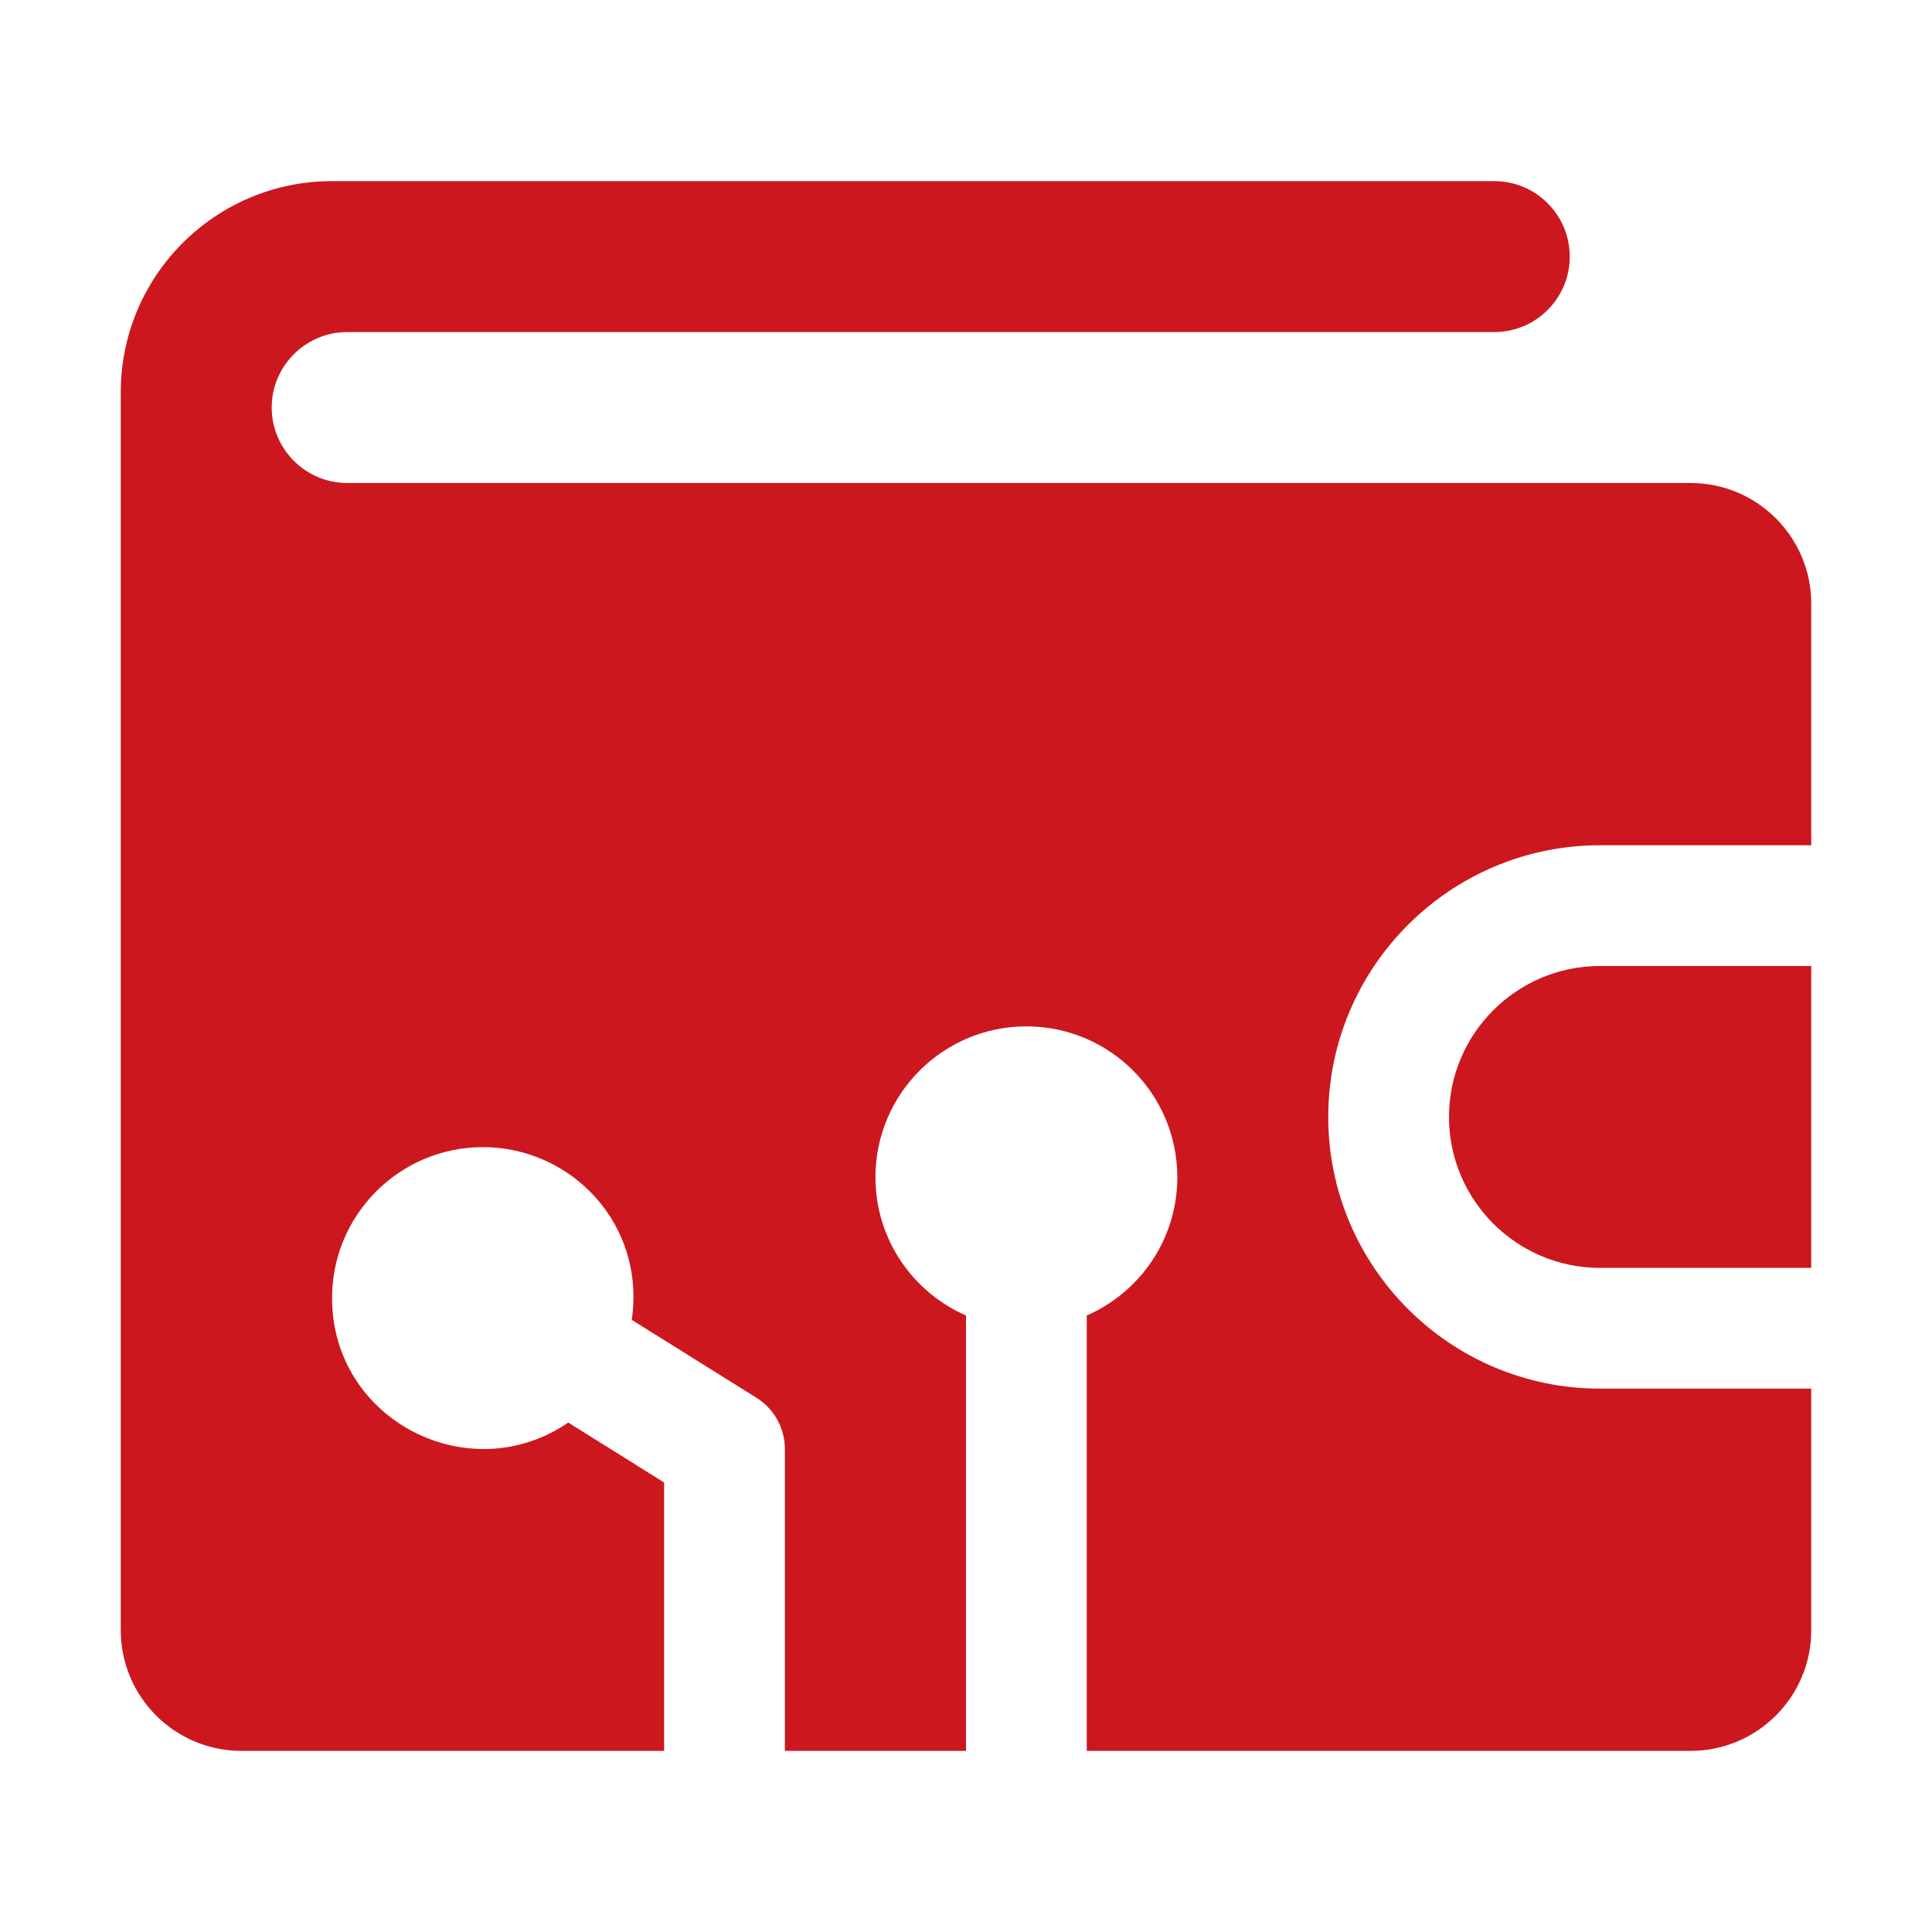
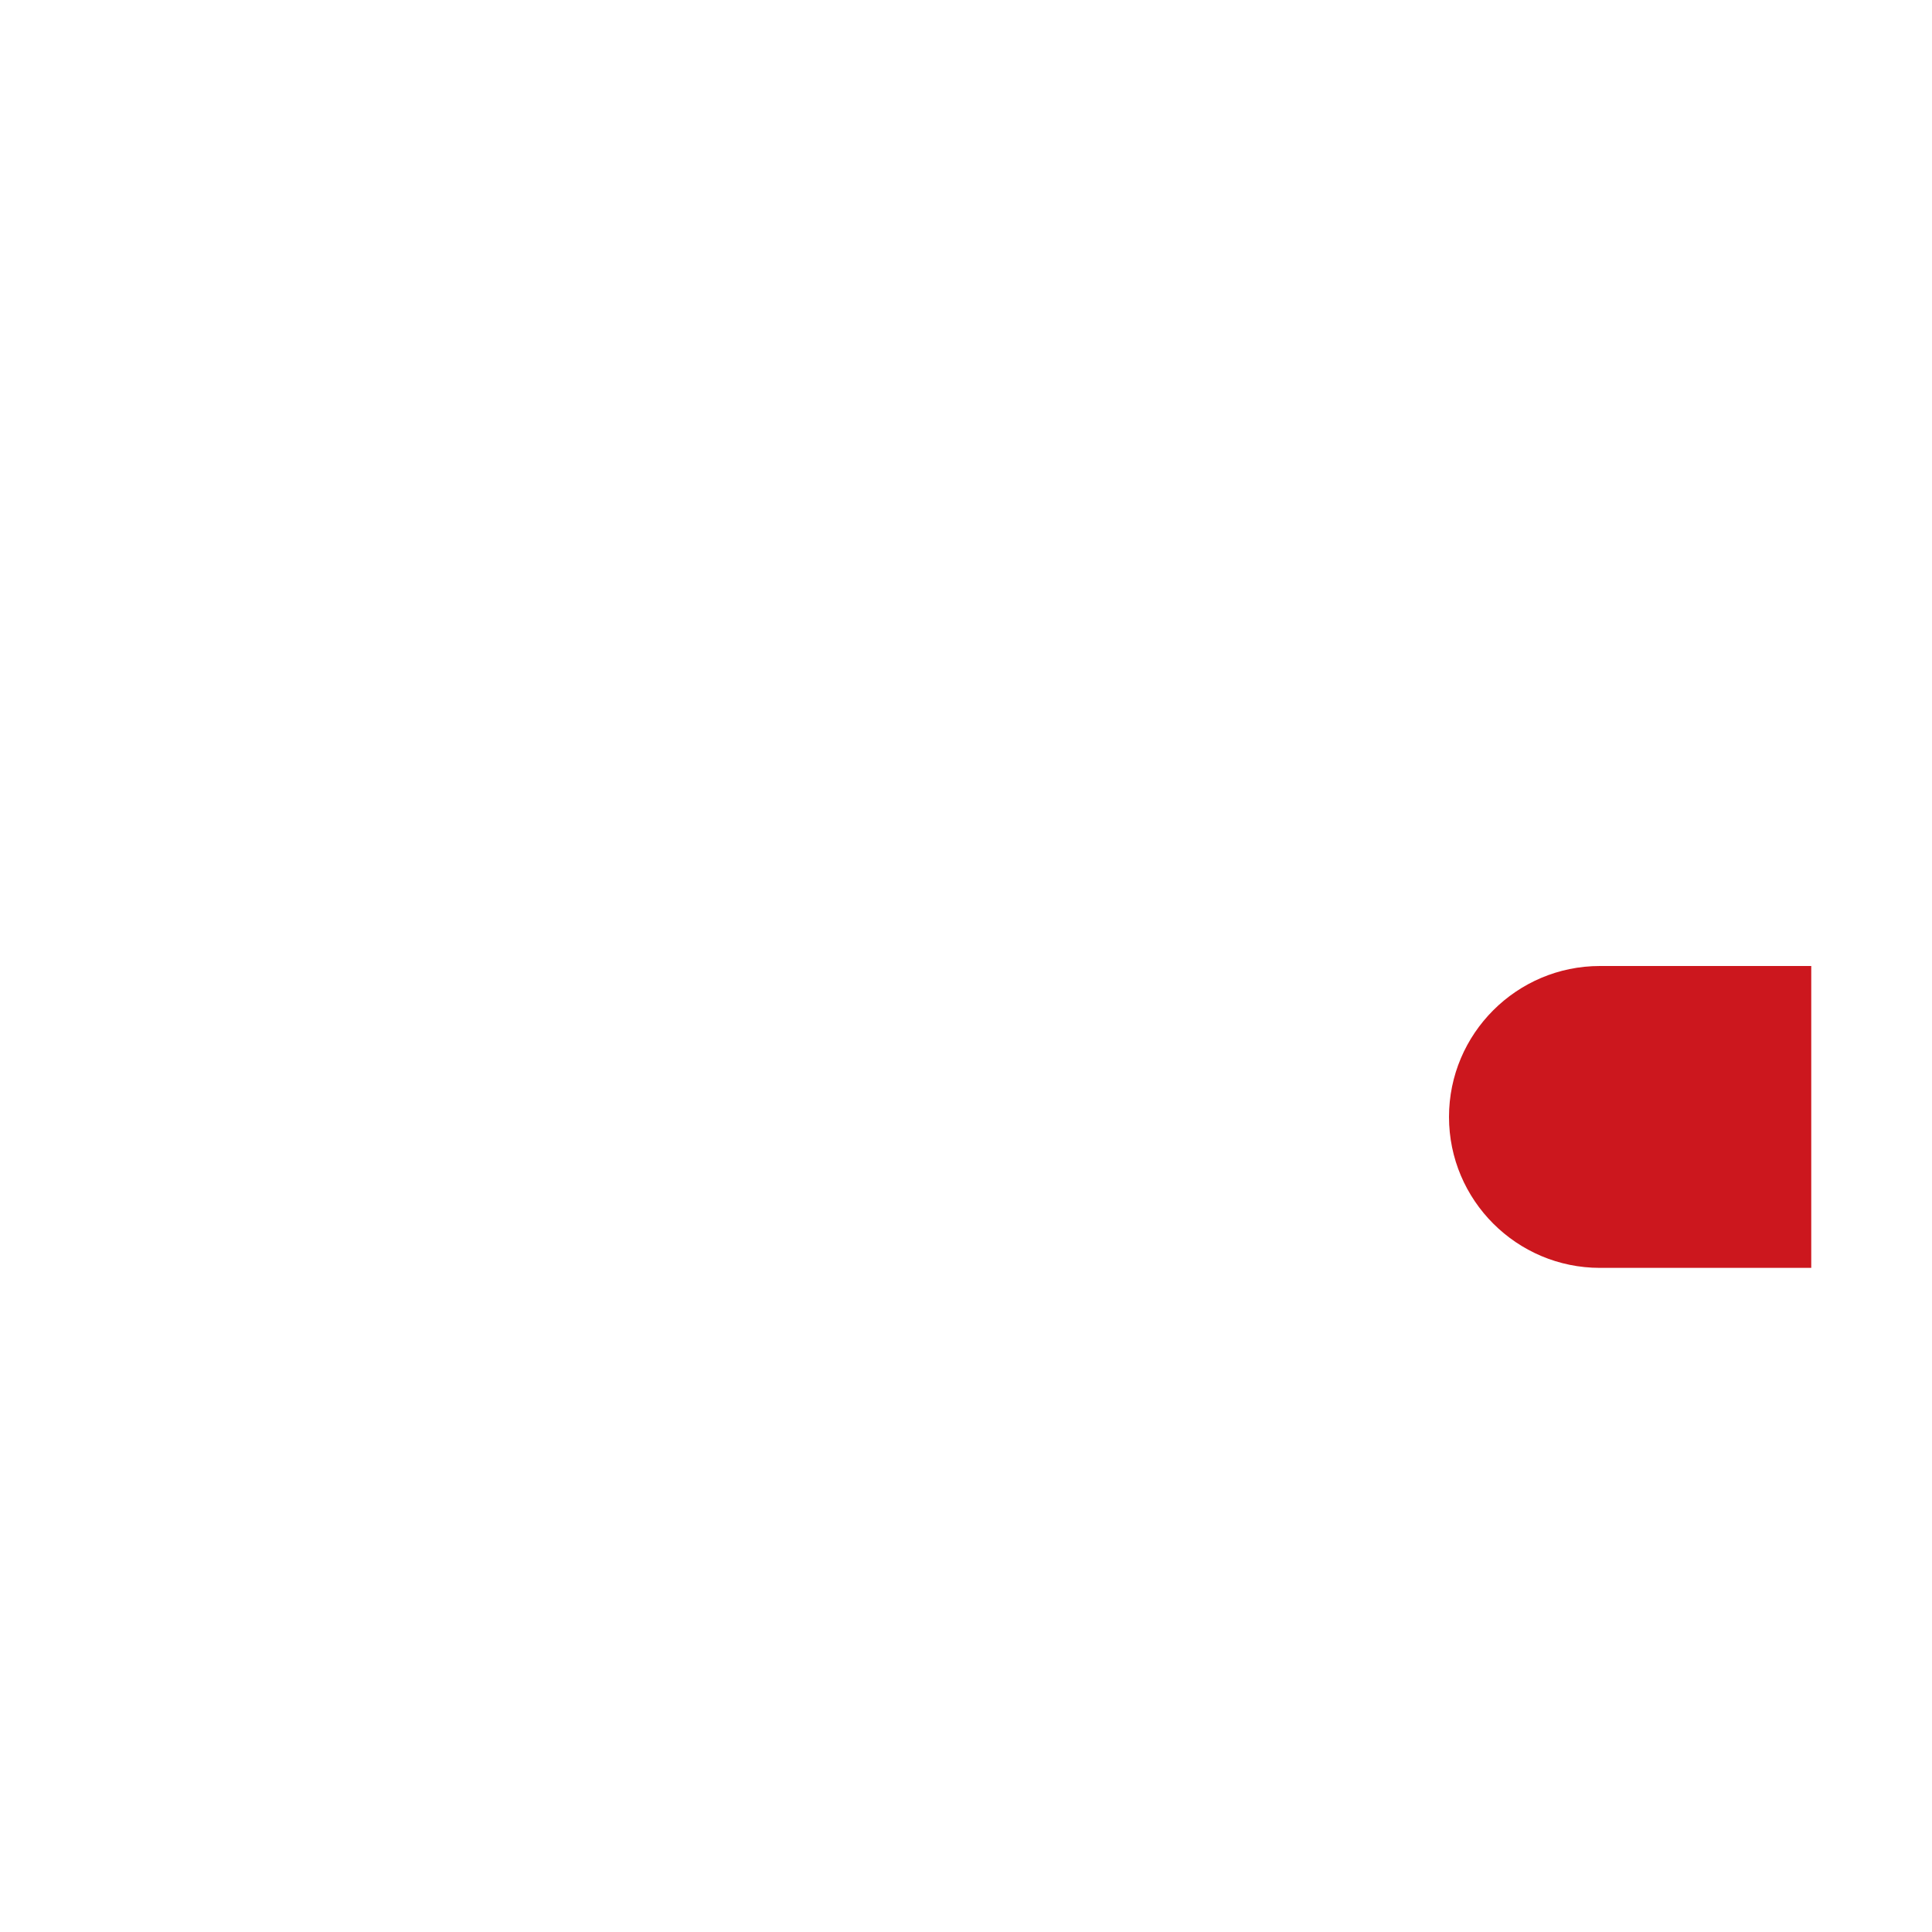
<svg xmlns="http://www.w3.org/2000/svg" enable-background="new 0 0 32 32" viewBox="0 0 32 32" id="CryptoWallet">
-   <path d="M22,18.5c0,2.481,2.019,4.5,4.5,4.5H30v4c0,1.105-0.895,2-2,2H18v-7.211c0.882-0.386,1.5-1.264,1.5-2.289  c0-1.381-1.119-2.5-2.5-2.5s-2.5,1.119-2.5,2.5c0,1.025,0.618,1.903,1.5,2.289V29h-3v-5c0-0.345-0.178-0.665-0.47-0.848  l-2.066-1.291C10.695,20.273,9.46,19,8,19c-1.381,0-2.5,1.119-2.5,2.5c0,2.026,2.274,3.185,3.912,2.062L11,24.555V29H4  c-1.105,0-2-0.895-2-2V6.5C2,4.567,3.567,3,5.5,3h19.25C25.44,3,26,3.56,26,4.25S25.44,5.5,24.75,5.5h-19  C5.062,5.5,4.5,6.062,4.5,6.75S5.062,8,5.75,8H28c1.105,0,2,0.895,2,2v4h-3.5C24.019,14,22,16.019,22,18.5z" fill="#cc171e" class="color000000 svgShape" />
  <path d="M26.5,16H30v5h-3.5c-1.378,0-2.5-1.121-2.5-2.5S25.122,16,26.5,16z" fill="#cc171e" class="color000000 svgShape" />
</svg>